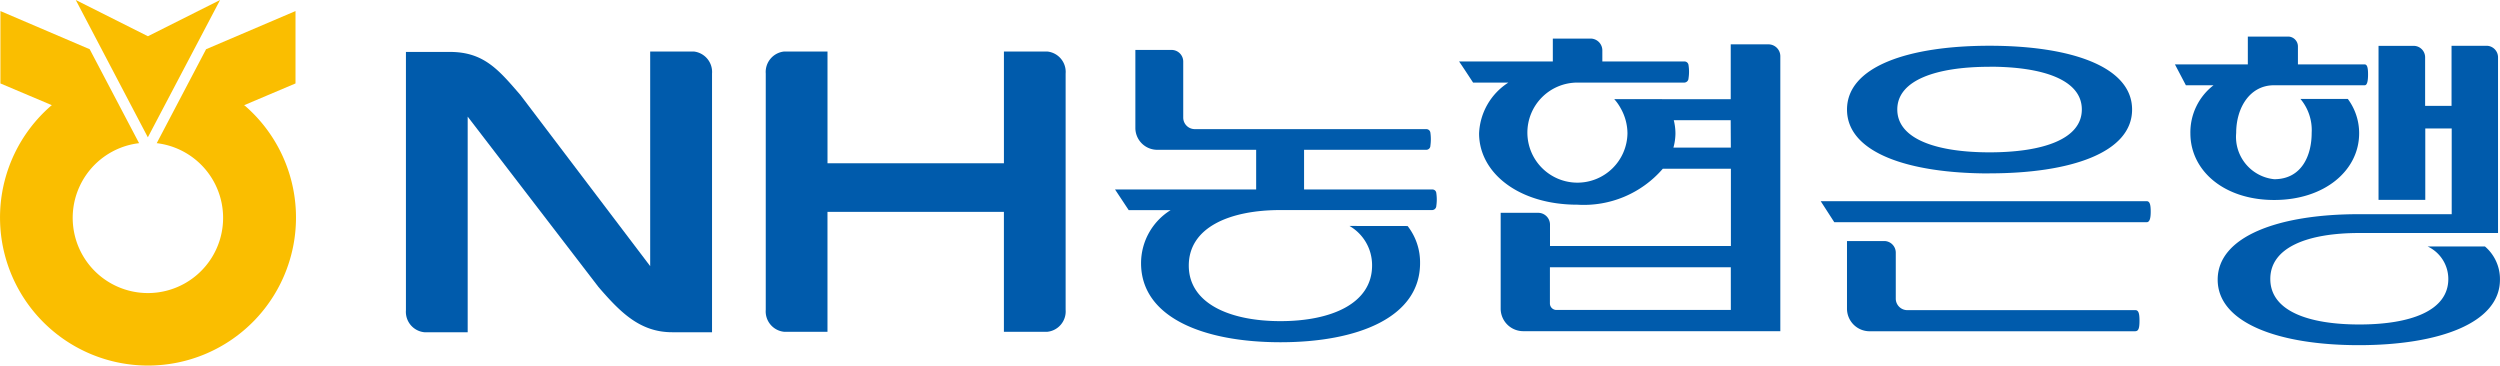
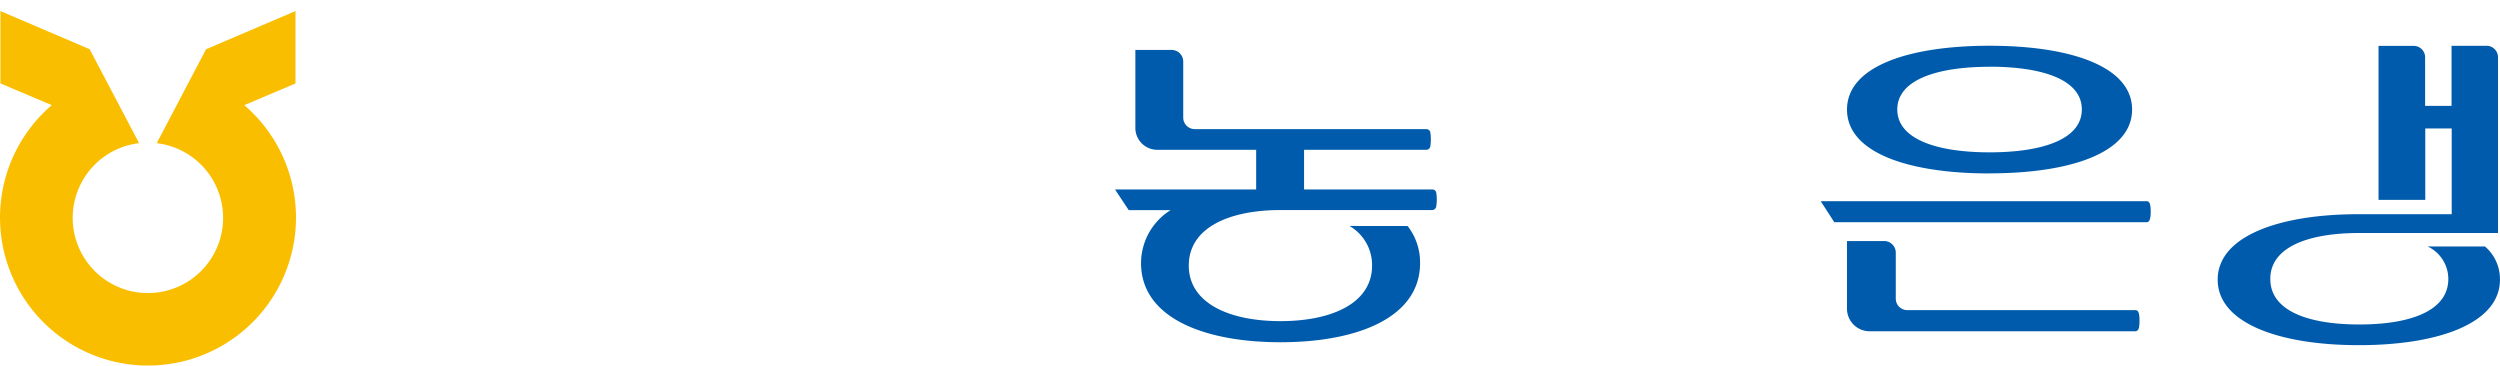
<svg xmlns="http://www.w3.org/2000/svg" width="123" height="18" viewBox="0 0 123 18">
  <defs>
    <style>.a{fill:#005bac;}.b{fill:#fabe00;}</style>
  </defs>
  <g transform="translate(19.965 1.804)">
    <path class="a" d="M381.736,485.086H366.368l-.668-1.035h16.036c.165,0,.2.2.2.517S381.888,485.086,381.736,485.086Zm-7.729-2.4c-3.988,0-7.013-1.017-7.013-3.143s3.038-3.139,7.013-3.139,7.013,1.013,7.013,3.139S377.982,482.682,374.006,482.682Zm7.178,7.765H368.1a1.112,1.112,0,0,1-1.107-1.113v-3.326h1.844a.573.573,0,0,1,.556.557v2.291a.569.569,0,0,0,.551.552h11.24c.165,0,.2.2.2.522S381.349,490.447,381.184,490.447Zm-7.178-13.012c-2.6,0-4.539.648-4.539,2.1s1.918,2.109,4.539,2.109,4.54-.648,4.54-2.109S376.628,477.435,374.006,477.435Z" transform="translate(-296.086 -475.957)" />
    <g transform="translate(87.043)">
      <path class="a" d="M423.855,486.278h-2.821a1.766,1.766,0,0,1,1.02,1.6c0,1.565-1.853,2.239-4.379,2.239s-4.379-.674-4.379-2.239,1.853-2.261,4.379-2.261H424.5v-8.66a.569.569,0,0,0-.551-.552h-1.736v2.956h-1.3v-2.4a.565.565,0,0,0-.556-.552h-1.736v7.578h2.3v-3.513h1.3v4.217h-4.57c-3.971,0-6.944,1.1-6.944,3.222s2.99,3.222,6.944,3.222,6.944-1.091,6.944-3.222A2.11,2.11,0,0,0,423.855,486.278Z" transform="translate(-408.605 -475.957)" />
-       <path class="a" d="M414.922,480.136a2.829,2.829,0,0,0-.556-1.691h-2.331a2.389,2.389,0,0,1,.551,1.674c0,1.1-.486,2.274-1.844,2.274a2.093,2.093,0,0,1-1.87-2.274c0-1.248.677-2.348,1.857-2.348h4.466c.135,0,.165-.261.165-.539s-.03-.487-.165-.487H411.91v-.869a.487.487,0,0,0-.456-.5h-2.009v1.37H405.86l.538,1.026h1.358a2.923,2.923,0,0,0-1.137,2.365c0,1.822,1.636,3.278,4.123,3.278S414.922,481.958,414.922,480.136Z" transform="translate(-405.86 -475.38)" />
    </g>
    <path class="a" d="M297.235,485.535a2.223,2.223,0,0,1,1.111,1.948c0,1.874-2.014,2.735-4.509,2.735s-4.509-.87-4.509-2.735,1.988-2.73,4.509-2.73h7.469a.208.208,0,0,0,.2-.2,2.178,2.178,0,0,0,0-.639.191.191,0,0,0-.191-.174H295v-1.952h6.015a.2.2,0,0,0,.2-.2,2.32,2.32,0,0,0,0-.643.2.2,0,0,0-.2-.174H289.632a.569.569,0,0,1-.577-.557v-2.778a.573.573,0,0,0-.582-.561H286.7v3.865a1.077,1.077,0,0,0,1.1,1.048h4.843v1.952H285.7l.673,1.017h2.061a3.075,3.075,0,0,0-1.454,2.608c0,2.674,3.073,3.891,6.861,3.891s6.866-1.217,6.866-3.891a2.9,2.9,0,0,0-.612-1.826Z" transform="translate(-250.805 -476.222)" />
-     <path class="a" d="M332.334,478.583a2.323,2.323,0,0,1,.321.456,2.517,2.517,0,0,1,.33,1.23,2.462,2.462,0,1,1-2.491-2.5h5.295a.213.213,0,0,0,.2-.209,2.111,2.111,0,0,0,0-.652.2.2,0,0,0-.2-.178h-4.04v-.561a.582.582,0,0,0-.6-.565h-1.836v1.126H324.7c.1.135.664,1,.69,1.039h1.736a3.118,3.118,0,0,0-1.441,2.5c0,1.943,1.949,3.508,4.839,3.508a5.132,5.132,0,0,0,4.2-1.769h3.35v3.8h-8.9v-1.061a.582.582,0,0,0-.6-.57h-1.827v4.739A1.112,1.112,0,0,0,327.877,490h12.629V476.462a.586.586,0,0,0-.6-.574h-1.84v2.7Zm5.737,10.373H329.5a.321.321,0,0,1-.33-.317v-1.783h8.9Zm0-7.987h-2.825a2.67,2.67,0,0,0,.1-.7,2.728,2.728,0,0,0-.082-.648h2.8Z" transform="translate(-272.879 -475.51)" />
-     <path class="a" d="M259.94,477.06h-2.126v5.5h-8.68v-5.5h-2.127a1.012,1.012,0,0,0-.911,1.087v11.621a1.008,1.008,0,0,0,.911,1.083h2.126v-5.9h8.68v5.9h2.126a1.008,1.008,0,0,0,.911-1.083V478.147A1.008,1.008,0,0,0,259.94,477.06Z" transform="translate(-228.386 -476.33)" />
-     <path class="a" d="M219.457,477.06h-2.14v10.56l-6.38-8.413c-1.063-1.23-1.792-2.126-3.472-2.126H205.3V489.79a1.008,1.008,0,0,0,.916,1.083h2.122V480.264l6.432,8.378c1.085,1.261,2.053,2.23,3.628,2.23h1.962V478.147a1.013,1.013,0,0,0-.9-1.087Z" transform="translate(-205.293 -476.33)" />
  </g>
-   <path class="b" d="M15.7,0l-3.55,1.783L8.6,0l3.546,6.756Z" transform="translate(-4.872)" />
  <path class="b" d="M171.354,477.154l-.052-.043,2.526-1.07V472.48l-4.4,1.878L167,478.98a3.7,3.7,0,1,1-.868,0c-.052-.1-2.43-4.622-2.43-4.622l-4.392-1.878v3.561l2.53,1.07-.056.043a7.281,7.281,0,1,0,9.574,0Z" transform="translate(-159.289 -471.936)" />
</svg>